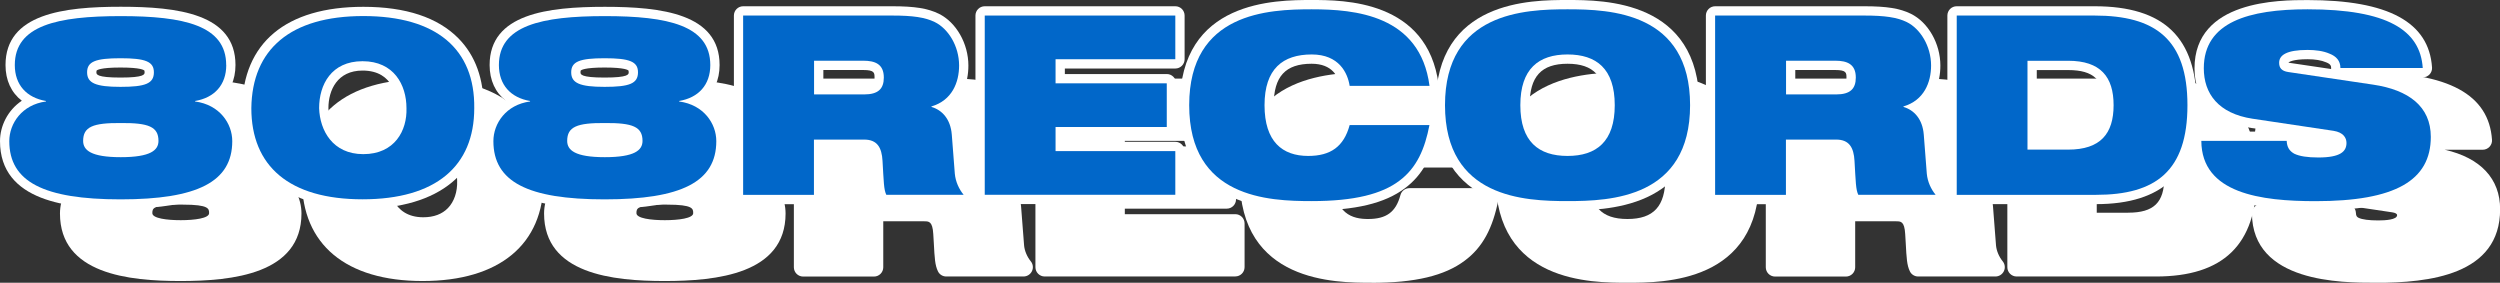
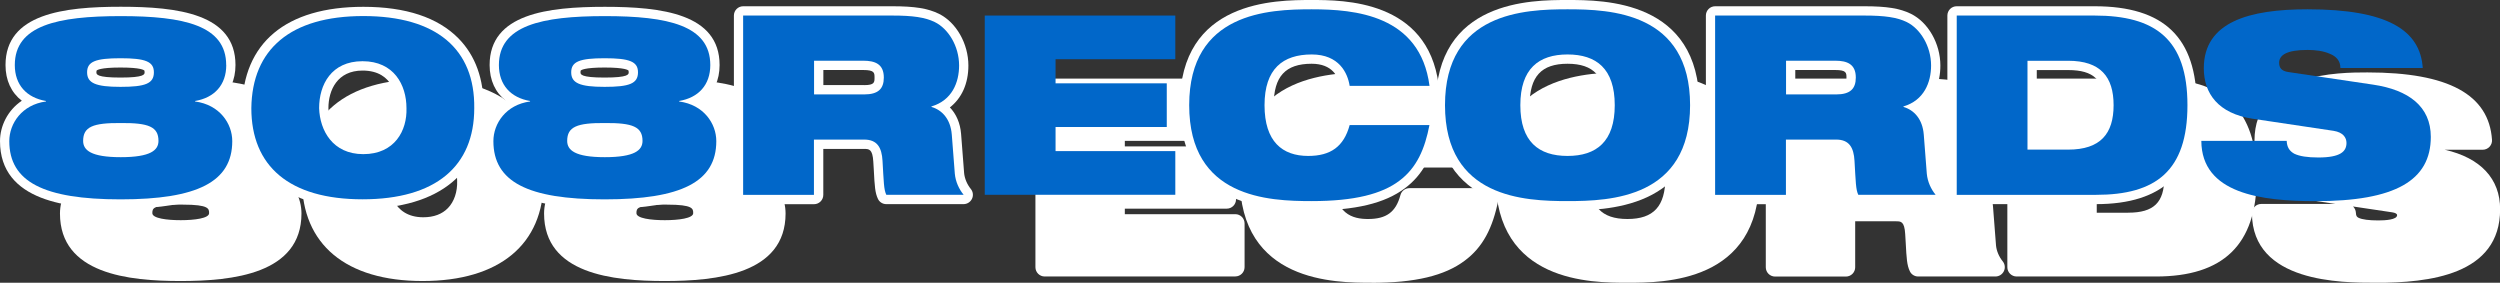
<svg xmlns="http://www.w3.org/2000/svg" id="_レイヤー_1" viewBox="0 0 403.53 45.64">
  <rect x="0" y="0" width="403.53" height="45.64" fill="#333333" stroke="none" />
  <defs>
    <style>.cls-1{fill:#fff;}.cls-2{fill:#0167c9;}</style>
  </defs>
  <path class="cls-1" d="M29.13,45.36c-8.35,0-19.45-1.13-19.45-10.9,0-2.39,1.2-4.96,3.52-6.52-1.69-1.3-2.63-3.29-2.63-5.76,0-8.29,9.4-9.4,18.6-9.4s18.52,1.12,18.52,9.4c0,2.45-.93,4.44-2.61,5.74,2.36,1.56,3.58,4.14,3.58,6.54,0,9.77-11.15,10.9-19.53,10.9ZM28.79,33.03c-4.2,0-4.2.67-4.2,1.38,0,.84,2.37,1.13,4.58,1.13s4.58-.3,4.58-1.13c0-.71,0-1.38-4.2-1.38h-.76ZM29.13,22.58c-3.31,0-3.79.42-3.86.5,0,.01-.03.1-.03.27,0,.32,0,.85,3.89.85s3.89-.53,3.89-.85c0-.17-.03-.26-.03-.27-.06-.08-.54-.5-3.86-.5Z" />
  <path class="cls-1" d="M68.2,45.36c-12.36,0-19.45-5.91-19.45-16.21.13-10.57,7.09-16.37,19.58-16.37,6.85,0,12.01,1.71,15.34,5.08,2.76,2.8,4.13,6.6,4.07,11.31,0,10.28-7.12,16.19-19.53,16.19ZM68.2,23.07c-4.06,0-5.51,3.14-5.51,6.08.03.95.46,5.92,5.63,5.92,1.69,0,3.03-.5,3.98-1.48,1.01-1.04,1.55-2.64,1.49-4.39,0-1.48-.4-6.13-5.59-6.13Z" />
  <path class="cls-1" d="M107.27,45.36c-8.35,0-19.45-1.13-19.45-10.9,0-2.39,1.2-4.96,3.52-6.52-1.69-1.3-2.63-3.29-2.63-5.76,0-8.29,9.4-9.4,18.6-9.4s18.52,1.12,18.52,9.4c0,2.45-.93,4.44-2.61,5.74,2.36,1.56,3.58,4.14,3.58,6.54,0,9.77-11.15,10.9-19.53,10.9ZM106.93,33.03c-4.2,0-4.2.67-4.2,1.38,0,.84,2.37,1.13,4.58,1.13s4.58-.3,4.58-1.13c0-.71,0-1.38-4.2-1.38h-.76ZM107.27,22.58c-3.31,0-3.79.42-3.86.5,0,.01-.03.1-.03.27,0,.32,0,.85,3.89.85s3.89-.53,3.89-.85c0-.17-.03-.26-.03-.27-.06-.08-.54-.5-3.86-.5Z" />
-   <path class="cls-1" d="M152.74,44.63c-.58,0-1.11-.33-1.35-.85-.47-.98-.53-2.09-.66-4.53l-.09-1.49c-.12-2.04-.71-2.04-1.46-2.04h-6.61v7.42c0,.83-.67,1.5-1.5,1.5h-11.43c-.83,0-1.5-.67-1.5-1.5V14.19c0-.83.67-1.5,1.5-1.5h24.07c3.62,0,5.73.34,7.51,1.21,2.81,1.38,4.77,4.82,4.77,8.36,0,2.91-1.08,5.28-2.99,6.76,1.03,1.06,1.67,2.53,1.81,4.26l.49,6.33c.08.88.48,1.83,1.08,2.57.37.45.44,1.07.19,1.59-.25.52-.78.86-1.36.86h-12.48ZM149.17,25.42c1.66,0,1.66-.46,1.66-1.22s0-1.22-1.82-1.22h-6.44v2.43h6.61Z" />
  <path class="cls-1" d="M168.63,44.63c-.83,0-1.5-.67-1.5-1.5V14.19c0-.83.67-1.5,1.5-1.5h30.76c.83,0,1.5.67,1.5,1.5v7.05c0,.83-.67,1.5-1.5,1.5h-17.83v.89h16.45c.83,0,1.5.67,1.5,1.5v7.05c0,.83-.67,1.5-1.5,1.5h-16.45v.89h17.83c.83,0,1.5.67,1.5,1.5v7.05c0,.83-.67,1.5-1.5,1.5h-30.76Z" />
  <path class="cls-1" d="M221.39,45.64c-5.82,0-21.28,0-21.28-16.98s15.46-16.98,21.28-16.98c5.12,0,18.71,0,20.49,13.67.06.43-.08.86-.36,1.18-.29.32-.7.51-1.13.51h-12.89c-.74,0-1.37-.54-1.48-1.27-.27-1.73-1.3-3.8-4.64-3.8-4.23,0-6.12,2.06-6.12,6.69,0,5.99,3.17,6.69,5.55,6.69,2.98,0,4.5-1.12,5.24-3.87.18-.66.77-1.11,1.45-1.11h12.89c.45,0,.87.2,1.16.54.28.34.4.8.32,1.24-.91,4.74-2.59,7.8-5.44,9.92-3.24,2.44-8.02,3.58-15.04,3.58Z" />
  <path class="cls-1" d="M262.69,45.64c-5.82,0-21.28,0-21.28-16.98s15.46-16.98,21.28-16.98,21.28,0,21.28,16.98-15.46,16.98-21.28,16.98ZM262.69,21.97c-4.23,0-6.12,2.06-6.12,6.69s1.89,6.69,6.12,6.69,6.12-2.06,6.12-6.69-1.89-6.69-6.12-6.69Z" />
  <path class="cls-1" d="M309.62,44.63c-.58,0-1.11-.33-1.35-.85-.47-.98-.53-2.09-.66-4.53l-.09-1.49c-.12-2.04-.71-2.04-1.46-2.04h-6.61v7.42c0,.83-.67,1.5-1.5,1.5h-11.43c-.83,0-1.5-.67-1.5-1.5V14.19c0-.83.67-1.5,1.5-1.5h24.07c3.62,0,5.73.34,7.51,1.21,2.81,1.38,4.77,4.82,4.77,8.36,0,2.91-1.08,5.28-2.99,6.76,1.03,1.06,1.67,2.53,1.81,4.26l.49,6.33c.08.88.48,1.83,1.08,2.57.37.45.44,1.07.19,1.59-.25.52-.78.86-1.36.86h-12.48ZM306.06,25.42c1.66,0,1.66-.46,1.66-1.22s0-1.22-1.82-1.22h-6.44v2.43h6.61Z" />
  <path class="cls-1" d="M325.51,44.63c-.83,0-1.5-.67-1.5-1.5V14.19c0-.83.67-1.5,1.5-1.5h22.25c11.25,0,16.5,5.07,16.5,15.97s-5.47,15.97-16.25,15.97h-22.49ZM343.51,34.33c4.14,0,5.83-1.64,5.83-5.67s-1.69-5.67-5.83-5.67h-5.07v11.35h5.07Z" />
  <path class="cls-1" d="M383.43,45.64c-5.44,0-19.89,0-19.94-11.22,0-.4.16-.78.44-1.06.28-.28.66-.44,1.06-.44h12l-3.91-.58c-5.84-.89-9.18-4.4-9.18-9.63,0-11.02,13.73-11.02,18.24-11.02,13.04,0,19.61,3.56,20.1,10.88.03.41-.12.82-.4,1.12-.28.3-.68.48-1.09.48h-6.14c5.78,1.31,8.94,4.68,8.94,9.6,0,10.64-11.47,11.88-20.1,11.88ZM379.81,33.33c.27.26.44.62.46,1.02.02.53.16.66.44.81.57.27,1.66.42,3.17.42,1.13,0,3.04-.11,3.04-.85,0-.22-.27-.38-.8-.46l-6.3-.94ZM379.05,21.78c.05.01.12.03.21.04l6.68.99c0-.05,0-.1,0-.16,0-.24,0-.61-.78-.91-.78-.34-1.8-.51-3.03-.51-2.42,0-3,.47-3.08.54Z" />
-   <path class="cls-1" d="M46.19,22.17c0,3.2-1.9,5.27-5.03,5.8v.08c3.97.53,6,3.57,6,6.4,0,6.57-5.63,9.4-18.03,9.4s-17.95-2.84-17.95-9.4c0-2.84,2.03-5.88,5.92-6.4v-.08c-3.12-.53-5.03-2.59-5.03-5.8,0-6.4,6.89-7.9,17.1-7.9s17.02,1.5,17.02,7.9ZM23.09,34.41c0,1.5,1.26,2.63,6.08,2.63s6.08-1.13,6.08-2.63c0-2.27-1.58-2.92-6.08-2.88-4.5-.04-6.08.61-6.08,2.88ZM34.52,23.35c0-1.74-1.38-2.27-5.39-2.27s-5.39.53-5.39,2.27,1.38,2.35,5.39,2.35,5.39-.53,5.39-2.35Z" />
  <path class="cls-1" d="M68.32,14.27c11.83,0,18.03,5.35,17.91,14.87,0,9.36-6.2,14.71-18.03,14.71s-17.95-5.35-17.95-14.71c.12-9.52,6.32-14.87,18.08-14.87ZM68.32,36.56c5.07,0,7.09-3.81,6.97-7.42,0-3.77-2.03-7.58-7.09-7.58s-7.01,3.81-7.01,7.58c.12,3.61,2.19,7.42,7.13,7.42Z" />
  <path class="cls-1" d="M124.33,22.17c0,3.2-1.9,5.27-5.03,5.8v.08c3.97.53,6,3.57,6,6.4,0,6.57-5.63,9.4-18.03,9.4s-17.95-2.84-17.95-9.4c0-2.84,2.03-5.88,5.92-6.4v-.08c-3.12-.53-5.03-2.59-5.03-5.8,0-6.4,6.89-7.9,17.1-7.9s17.02,1.5,17.02,7.9ZM101.23,34.41c0,1.5,1.26,2.63,6.08,2.63s6.08-1.13,6.08-2.63c0-2.27-1.58-2.92-6.08-2.88-4.5-.04-6.08.61-6.08,2.88ZM112.66,23.35c0-1.74-1.38-2.27-5.39-2.27s-5.39.53-5.39,2.27,1.38,2.35,5.39,2.35,5.39-.53,5.39-2.35Z" />
-   <path class="cls-1" d="M129.64,14.19h24.07c3.28,0,5.27.28,6.85,1.05,2.15,1.05,3.93,3.85,3.93,7.01,0,2.72-1.13,5.63-4.46,6.61v.08c1.7.49,3.08,1.95,3.28,4.46l.49,6.32c.12,1.3.69,2.51,1.42,3.4h-12.48c-.41-.85-.41-2.11-.61-5.47-.12-2.15-.85-3.44-2.96-3.44h-8.11v8.92h-11.43V14.19ZM141.07,26.92h8.11c2.23,0,3.16-.89,3.16-2.72,0-2.19-1.42-2.72-3.32-2.72h-7.94v5.43Z" />
  <path class="cls-1" d="M168.63,14.19h30.76v7.05h-19.33v3.89h17.95v7.05h-17.95v3.89h19.33v7.05h-30.76V14.19Z" />
  <path class="cls-1" d="M240.4,31.86c-.73,3.81-2.03,6.89-4.86,9-2.8,2.11-7.17,3.28-14.14,3.28s-19.78-.49-19.78-15.48,12.85-15.48,19.78-15.48,17.51.89,19.01,12.36h-12.89c-.32-2.07-1.7-5.07-6.12-5.07-4.66,0-7.62,2.31-7.62,8.19s2.88,8.19,7.05,8.19c3.61,0,5.75-1.5,6.69-4.98h12.89Z" />
  <path class="cls-1" d="M262.69,13.18c6.93,0,19.78.49,19.78,15.48s-12.85,15.48-19.78,15.48-19.78-.49-19.78-15.48,12.85-15.48,19.78-15.48ZM262.69,36.84c4.66,0,7.62-2.31,7.62-8.19s-2.96-8.19-7.62-8.19-7.62,2.31-7.62,8.19,2.96,8.19,7.62,8.19Z" />
  <path class="cls-1" d="M286.52,14.19h24.07c3.28,0,5.27.28,6.85,1.05,2.15,1.05,3.93,3.85,3.93,7.01,0,2.72-1.13,5.63-4.46,6.61v.08c1.7.49,3.08,1.95,3.28,4.46l.49,6.32c.12,1.3.69,2.51,1.42,3.4h-12.48c-.41-.85-.41-2.11-.61-5.47-.12-2.15-.85-3.44-2.96-3.44h-8.11v8.92h-11.43V14.19ZM297.95,26.92h8.11c2.23,0,3.16-.89,3.16-2.72,0-2.19-1.42-2.72-3.32-2.72h-7.94v5.43Z" />
  <path class="cls-1" d="M325.51,14.19h22.25c9.81,0,15,3.81,15,14.47s-5.15,14.47-14.75,14.47h-22.49V14.19ZM336.94,35.83h6.57c5.23,0,7.33-2.59,7.33-7.17s-2.11-7.17-7.33-7.17h-6.57v14.35Z" />
  <path class="cls-1" d="M373.29,30.85c-5.59-.85-7.9-4.09-7.9-8.15,0-7.5,7.34-9.52,16.74-9.52,12.89,0,18.2,3.36,18.6,9.48h-13.29c0-1.18-.69-1.9-1.74-2.31-1.01-.45-2.31-.61-3.57-.61-3.4,0-4.58.85-4.58,2.07,0,.81.37,1.34,1.5,1.5l13.66,2.03c5.75.85,9.32,3.53,9.32,8.43,0,7.05-5.75,10.38-18.6,10.38-8.79,0-18.4-1.22-18.44-9.73h13.78c.04.97.41,1.62,1.22,2.07.85.41,2.11.61,3.89.61,3.57,0,4.54-.97,4.54-2.35,0-.85-.53-1.7-2.07-1.95l-13.05-1.95Z" />
  <path class="cls-1" d="M19.45,33.68c-8.35,0-19.45-1.13-19.45-10.9,0-2.39,1.2-4.96,3.52-6.52-1.69-1.3-2.63-3.29-2.63-5.76C.89,2.21,10.3,1.09,19.49,1.09s18.52,1.12,18.52,9.4c0,2.45-.93,4.44-2.61,5.74,2.36,1.56,3.58,4.14,3.58,6.54,0,9.77-11.15,10.9-19.53,10.9ZM19.11,21.36c-4.2,0-4.2.67-4.2,1.38,0,.84,2.37,1.13,4.58,1.13s4.58-.3,4.58-1.13c0-.71,0-1.38-4.2-1.38h-.76ZM19.45,10.9c-3.31,0-3.79.42-3.86.5,0,.01-.03.1-.03.27,0,.32,0,.85,3.89.85s3.89-.53,3.89-.85c0-.17-.03-.26-.03-.27-.06-.08-.54-.5-3.86-.5Z" />
  <path class="cls-1" d="M58.52,33.68c-12.36,0-19.45-5.91-19.45-16.21.13-10.57,7.09-16.37,19.58-16.37,6.85,0,12.01,1.71,15.34,5.08,2.76,2.8,4.13,6.6,4.07,11.31,0,10.28-7.12,16.19-19.53,16.19ZM58.52,11.39c-4.06,0-5.51,3.14-5.51,6.08.03.95.46,5.92,5.63,5.92,1.69,0,3.03-.5,3.98-1.48,1.01-1.04,1.55-2.64,1.49-4.39,0-1.48-.4-6.13-5.59-6.13Z" />
  <path class="cls-1" d="M97.59,33.68c-8.35,0-19.45-1.13-19.45-10.9,0-2.39,1.2-4.96,3.52-6.52-1.69-1.3-2.63-3.29-2.63-5.76,0-8.29,9.4-9.4,18.6-9.4s18.52,1.12,18.52,9.4c0,2.45-.93,4.44-2.61,5.74,2.36,1.56,3.58,4.14,3.58,6.54,0,9.77-11.15,10.9-19.53,10.9ZM97.25,21.36c-4.2,0-4.2.67-4.2,1.38,0,.84,2.37,1.13,4.58,1.13s4.58-.3,4.58-1.13c0-.71,0-1.38-4.2-1.38h-.76ZM97.59,10.9c-3.31,0-3.79.42-3.86.5,0,.01-.03.1-.03.27,0,.32,0,.85,3.89.85s3.89-.53,3.89-.85c0-.17-.03-.26-.03-.27-.06-.08-.54-.5-3.86-.5Z" />
  <path class="cls-1" d="M143.06,32.95c-.58,0-1.11-.33-1.35-.85-.47-.98-.53-2.09-.66-4.53l-.09-1.49c-.12-2.04-.71-2.04-1.46-2.04h-6.61v7.42c0,.83-.67,1.5-1.5,1.5h-11.43c-.83,0-1.5-.67-1.5-1.5V2.51c0-.83.67-1.5,1.5-1.5h24.07c3.62,0,5.73.34,7.51,1.21,2.81,1.38,4.77,4.82,4.77,8.36,0,2.91-1.08,5.28-2.99,6.76,1.03,1.06,1.67,2.53,1.81,4.26l.49,6.33c.08.88.48,1.83,1.08,2.57.37.45.44,1.07.19,1.59-.25.52-.78.86-1.36.86h-12.48ZM139.5,13.74c1.66,0,1.66-.46,1.66-1.22s0-1.22-1.82-1.22h-6.44v2.43h6.61Z" />
-   <path class="cls-1" d="M158.95,32.95c-.83,0-1.5-.67-1.5-1.5V2.51c0-.83.67-1.5,1.5-1.5h30.76c.83,0,1.5.67,1.5,1.5v7.05c0,.83-.67,1.5-1.5,1.5h-17.83v.89h16.45c.83,0,1.5.67,1.5,1.5v7.05c0,.83-.67,1.5-1.5,1.5h-16.45v.89h17.83c.83,0,1.5.67,1.5,1.5v7.05c0,.83-.67,1.5-1.5,1.5h-30.76Z" />
  <path class="cls-1" d="M211.72,33.96c-5.82,0-21.28,0-21.28-16.98S205.9,0,211.72,0c5.12,0,18.71,0,20.49,13.67.06.43-.08.86-.36,1.18-.29.32-.7.51-1.13.51h-12.89c-.74,0-1.37-.54-1.48-1.27-.27-1.73-1.3-3.8-4.64-3.8-4.23,0-6.12,2.06-6.12,6.69,0,5.99,3.17,6.69,5.55,6.69,2.98,0,4.5-1.12,5.24-3.87.18-.66.77-1.11,1.45-1.11h12.89c.45,0,.87.2,1.16.54.28.34.4.8.32,1.24-.91,4.74-2.59,7.8-5.44,9.92-3.24,2.44-8.02,3.58-15.04,3.58Z" />
  <path class="cls-1" d="M253.02,33.96c-5.82,0-21.28,0-21.28-16.98S247.2,0,253.02,0s21.28,0,21.28,16.98-15.46,16.98-21.28,16.98ZM253.02,10.29c-4.23,0-6.12,2.06-6.12,6.69s1.89,6.69,6.12,6.69,6.12-2.06,6.12-6.69-1.89-6.69-6.12-6.69Z" />
  <path class="cls-1" d="M299.95,32.95c-.58,0-1.11-.33-1.35-.85-.47-.98-.53-2.09-.66-4.53l-.09-1.49c-.12-2.04-.71-2.04-1.46-2.04h-6.61v7.42c0,.83-.67,1.5-1.5,1.5h-11.43c-.83,0-1.5-.67-1.5-1.5V2.51c0-.83.67-1.5,1.5-1.5h24.07c3.62,0,5.73.34,7.51,1.21,2.81,1.38,4.77,4.82,4.77,8.36,0,2.91-1.08,5.28-2.99,6.76,1.03,1.06,1.67,2.53,1.81,4.26l.49,6.33c.08.88.48,1.83,1.08,2.57.37.45.44,1.07.19,1.59-.25.52-.78.86-1.36.86h-12.48ZM296.38,13.74c1.66,0,1.66-.46,1.66-1.22s0-1.22-1.82-1.22h-6.44v2.43h6.61Z" />
  <path class="cls-1" d="M315.83,32.95c-.83,0-1.5-.67-1.5-1.5V2.51c0-.83.67-1.5,1.5-1.5h22.25c11.25,0,16.5,5.07,16.5,15.97s-5.47,15.97-16.25,15.97h-22.49ZM333.83,22.65c4.14,0,5.83-1.64,5.83-5.67s-1.69-5.67-5.83-5.67h-5.07v11.35h5.07Z" />
-   <path class="cls-1" d="M373.75,33.96c-5.44,0-19.89,0-19.94-11.22,0-.4.16-.78.44-1.06.28-.28.66-.44,1.06-.44h12l-3.91-.58c-5.84-.89-9.18-4.4-9.18-9.63,0-11.02,13.73-11.02,18.24-11.02,13.04,0,19.61,3.56,20.1,10.88.03.41-.12.82-.4,1.12-.28.3-.68.48-1.09.48h-6.14c5.78,1.31,8.94,4.68,8.94,9.6,0,10.64-11.47,11.88-20.1,11.88ZM370.13,21.66c.27.26.44.62.46,1.02.02.53.16.66.44.81.57.27,1.66.42,3.17.42,1.13,0,3.04-.11,3.04-.85,0-.22-.27-.38-.8-.46l-6.3-.94ZM369.38,10.11c.05.01.12.03.21.04l6.68.99c0-.05,0-.1,0-.16,0-.24,0-.61-.78-.91-.78-.34-1.8-.51-3.03-.51-2.42,0-3,.47-3.08.54Z" />
  <path class="cls-2" d="M36.52,10.5c0,3.2-1.9,5.27-5.03,5.8v.08c3.97.53,6,3.57,6,6.4,0,6.57-5.63,9.4-18.03,9.4S1.5,29.34,1.5,22.78c0-2.84,2.03-5.88,5.92-6.4v-.08c-3.12-.53-5.03-2.59-5.03-5.8,0-6.4,6.89-7.9,17.1-7.9s17.02,1.5,17.02,7.9ZM13.42,22.74c0,1.5,1.26,2.63,6.08,2.63s6.08-1.13,6.08-2.63c0-2.27-1.58-2.92-6.08-2.88-4.5-.04-6.08.61-6.08,2.88ZM24.84,11.67c0-1.74-1.38-2.27-5.39-2.27s-5.39.53-5.39,2.27,1.38,2.35,5.39,2.35,5.39-.53,5.39-2.35Z" />
  <path class="cls-2" d="M58.64,2.59c11.83,0,18.03,5.35,17.91,14.87,0,9.36-6.2,14.71-18.03,14.71s-17.95-5.35-17.95-14.71c.12-9.52,6.32-14.87,18.08-14.87ZM58.64,24.88c5.07,0,7.09-3.81,6.97-7.42,0-3.77-2.03-7.58-7.09-7.58s-7.01,3.81-7.01,7.58c.12,3.61,2.19,7.42,7.13,7.42Z" />
  <path class="cls-2" d="M114.65,10.5c0,3.2-1.9,5.27-5.03,5.8v.08c3.97.53,6,3.57,6,6.4,0,6.57-5.63,9.4-18.03,9.4s-17.95-2.84-17.95-9.4c0-2.84,2.03-5.88,5.92-6.4v-.08c-3.12-.53-5.03-2.59-5.03-5.8,0-6.4,6.89-7.9,17.1-7.9s17.02,1.5,17.02,7.9ZM91.55,22.74c0,1.5,1.26,2.63,6.08,2.63s6.08-1.13,6.08-2.63c0-2.27-1.58-2.92-6.08-2.88-4.5-.04-6.08.61-6.08,2.88ZM102.98,11.67c0-1.74-1.38-2.27-5.39-2.27s-5.39.53-5.39,2.27,1.38,2.35,5.39,2.35,5.39-.53,5.39-2.35Z" />
  <path class="cls-2" d="M119.96,2.51h24.07c3.28,0,5.27.28,6.85,1.05,2.15,1.05,3.93,3.85,3.93,7.01,0,2.72-1.13,5.63-4.46,6.61v.08c1.7.49,3.08,1.95,3.28,4.46l.49,6.32c.12,1.3.69,2.51,1.42,3.4h-12.48c-.41-.85-.41-2.11-.61-5.47-.12-2.15-.85-3.44-2.96-3.44h-8.11v8.92h-11.43V2.51ZM131.39,15.24h8.11c2.23,0,3.16-.89,3.16-2.72,0-2.19-1.42-2.72-3.32-2.72h-7.94v5.43Z" />
  <path class="cls-2" d="M158.95,2.51h30.76v7.05h-19.33v3.89h17.95v7.05h-17.95v3.89h19.33v7.05h-30.76V2.51Z" />
  <path class="cls-2" d="M230.73,20.18c-.73,3.81-2.03,6.89-4.86,9-2.8,2.11-7.17,3.28-14.14,3.28s-19.78-.49-19.78-15.48,12.85-15.48,19.78-15.48,17.51.89,19.01,12.36h-12.89c-.32-2.07-1.7-5.07-6.12-5.07-4.66,0-7.62,2.31-7.62,8.19s2.88,8.19,7.05,8.19c3.61,0,5.75-1.5,6.69-4.98h12.89Z" />
  <path class="cls-2" d="M253.02,1.5c6.93,0,19.78.49,19.78,15.48s-12.85,15.48-19.78,15.48-19.78-.49-19.78-15.48,12.85-15.48,19.78-15.48ZM253.02,25.17c4.66,0,7.62-2.31,7.62-8.19s-2.96-8.19-7.62-8.19-7.62,2.31-7.62,8.19,2.96,8.19,7.62,8.19Z" />
  <path class="cls-2" d="M276.85,2.51h24.07c3.28,0,5.27.28,6.85,1.05,2.15,1.05,3.93,3.85,3.93,7.01,0,2.72-1.13,5.63-4.46,6.61v.08c1.7.49,3.08,1.95,3.28,4.46l.49,6.32c.12,1.3.69,2.51,1.42,3.4h-12.48c-.41-.85-.41-2.11-.61-5.47-.12-2.15-.85-3.44-2.96-3.44h-8.11v8.92h-11.43V2.51ZM288.28,15.24h8.11c2.23,0,3.16-.89,3.16-2.72,0-2.19-1.42-2.72-3.32-2.72h-7.94v5.43Z" />
  <path class="cls-2" d="M315.83,2.51h22.25c9.81,0,15,3.81,15,14.47s-5.15,14.47-14.75,14.47h-22.49V2.51ZM327.26,24.15h6.57c5.23,0,7.33-2.59,7.33-7.17s-2.11-7.17-7.33-7.17h-6.57v14.35Z" />
  <path class="cls-2" d="M363.62,19.17c-5.59-.85-7.9-4.09-7.9-8.15,0-7.5,7.34-9.52,16.74-9.52,12.89,0,18.2,3.36,18.6,9.48h-13.29c0-1.18-.69-1.9-1.74-2.31-1.01-.45-2.31-.61-3.57-.61-3.4,0-4.58.85-4.58,2.07,0,.81.37,1.34,1.5,1.5l13.66,2.03c5.75.85,9.32,3.53,9.32,8.43,0,7.05-5.75,10.38-18.6,10.38-8.79,0-18.4-1.22-18.44-9.73h13.78c.04.97.41,1.62,1.22,2.07.85.41,2.11.61,3.89.61,3.57,0,4.54-.97,4.54-2.35,0-.85-.53-1.7-2.07-1.95l-13.05-1.95Z" />
</svg>